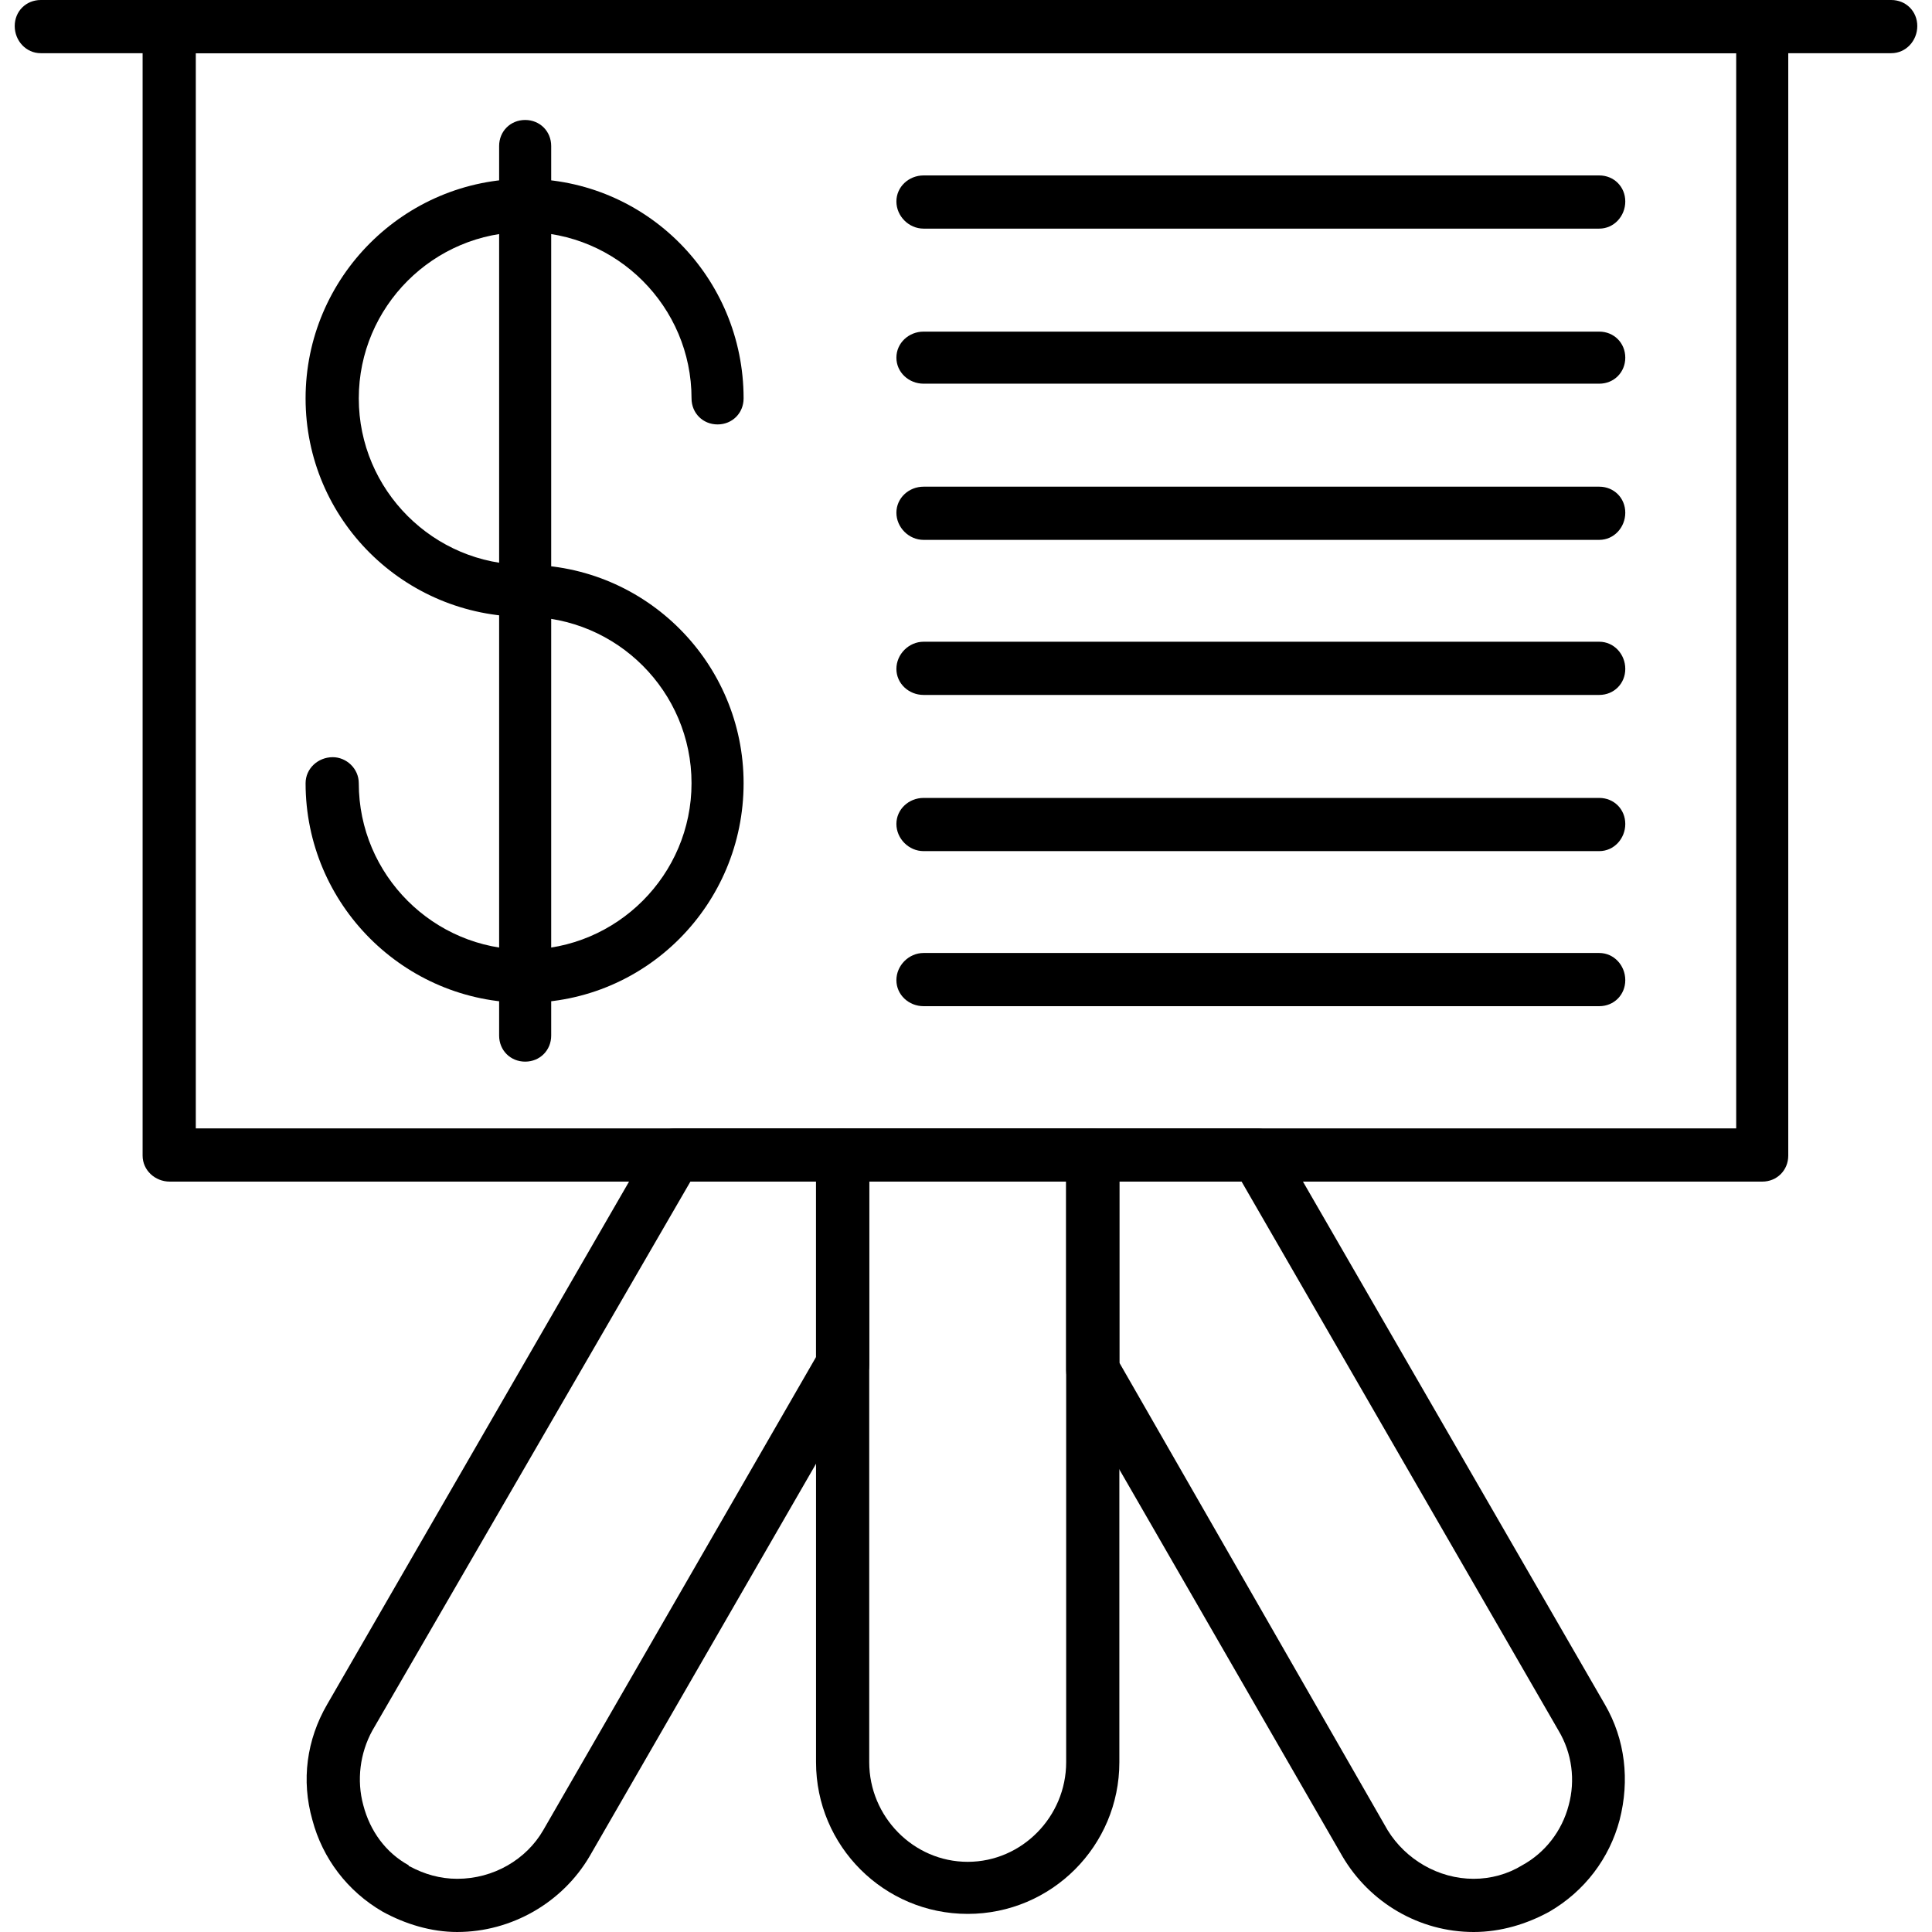
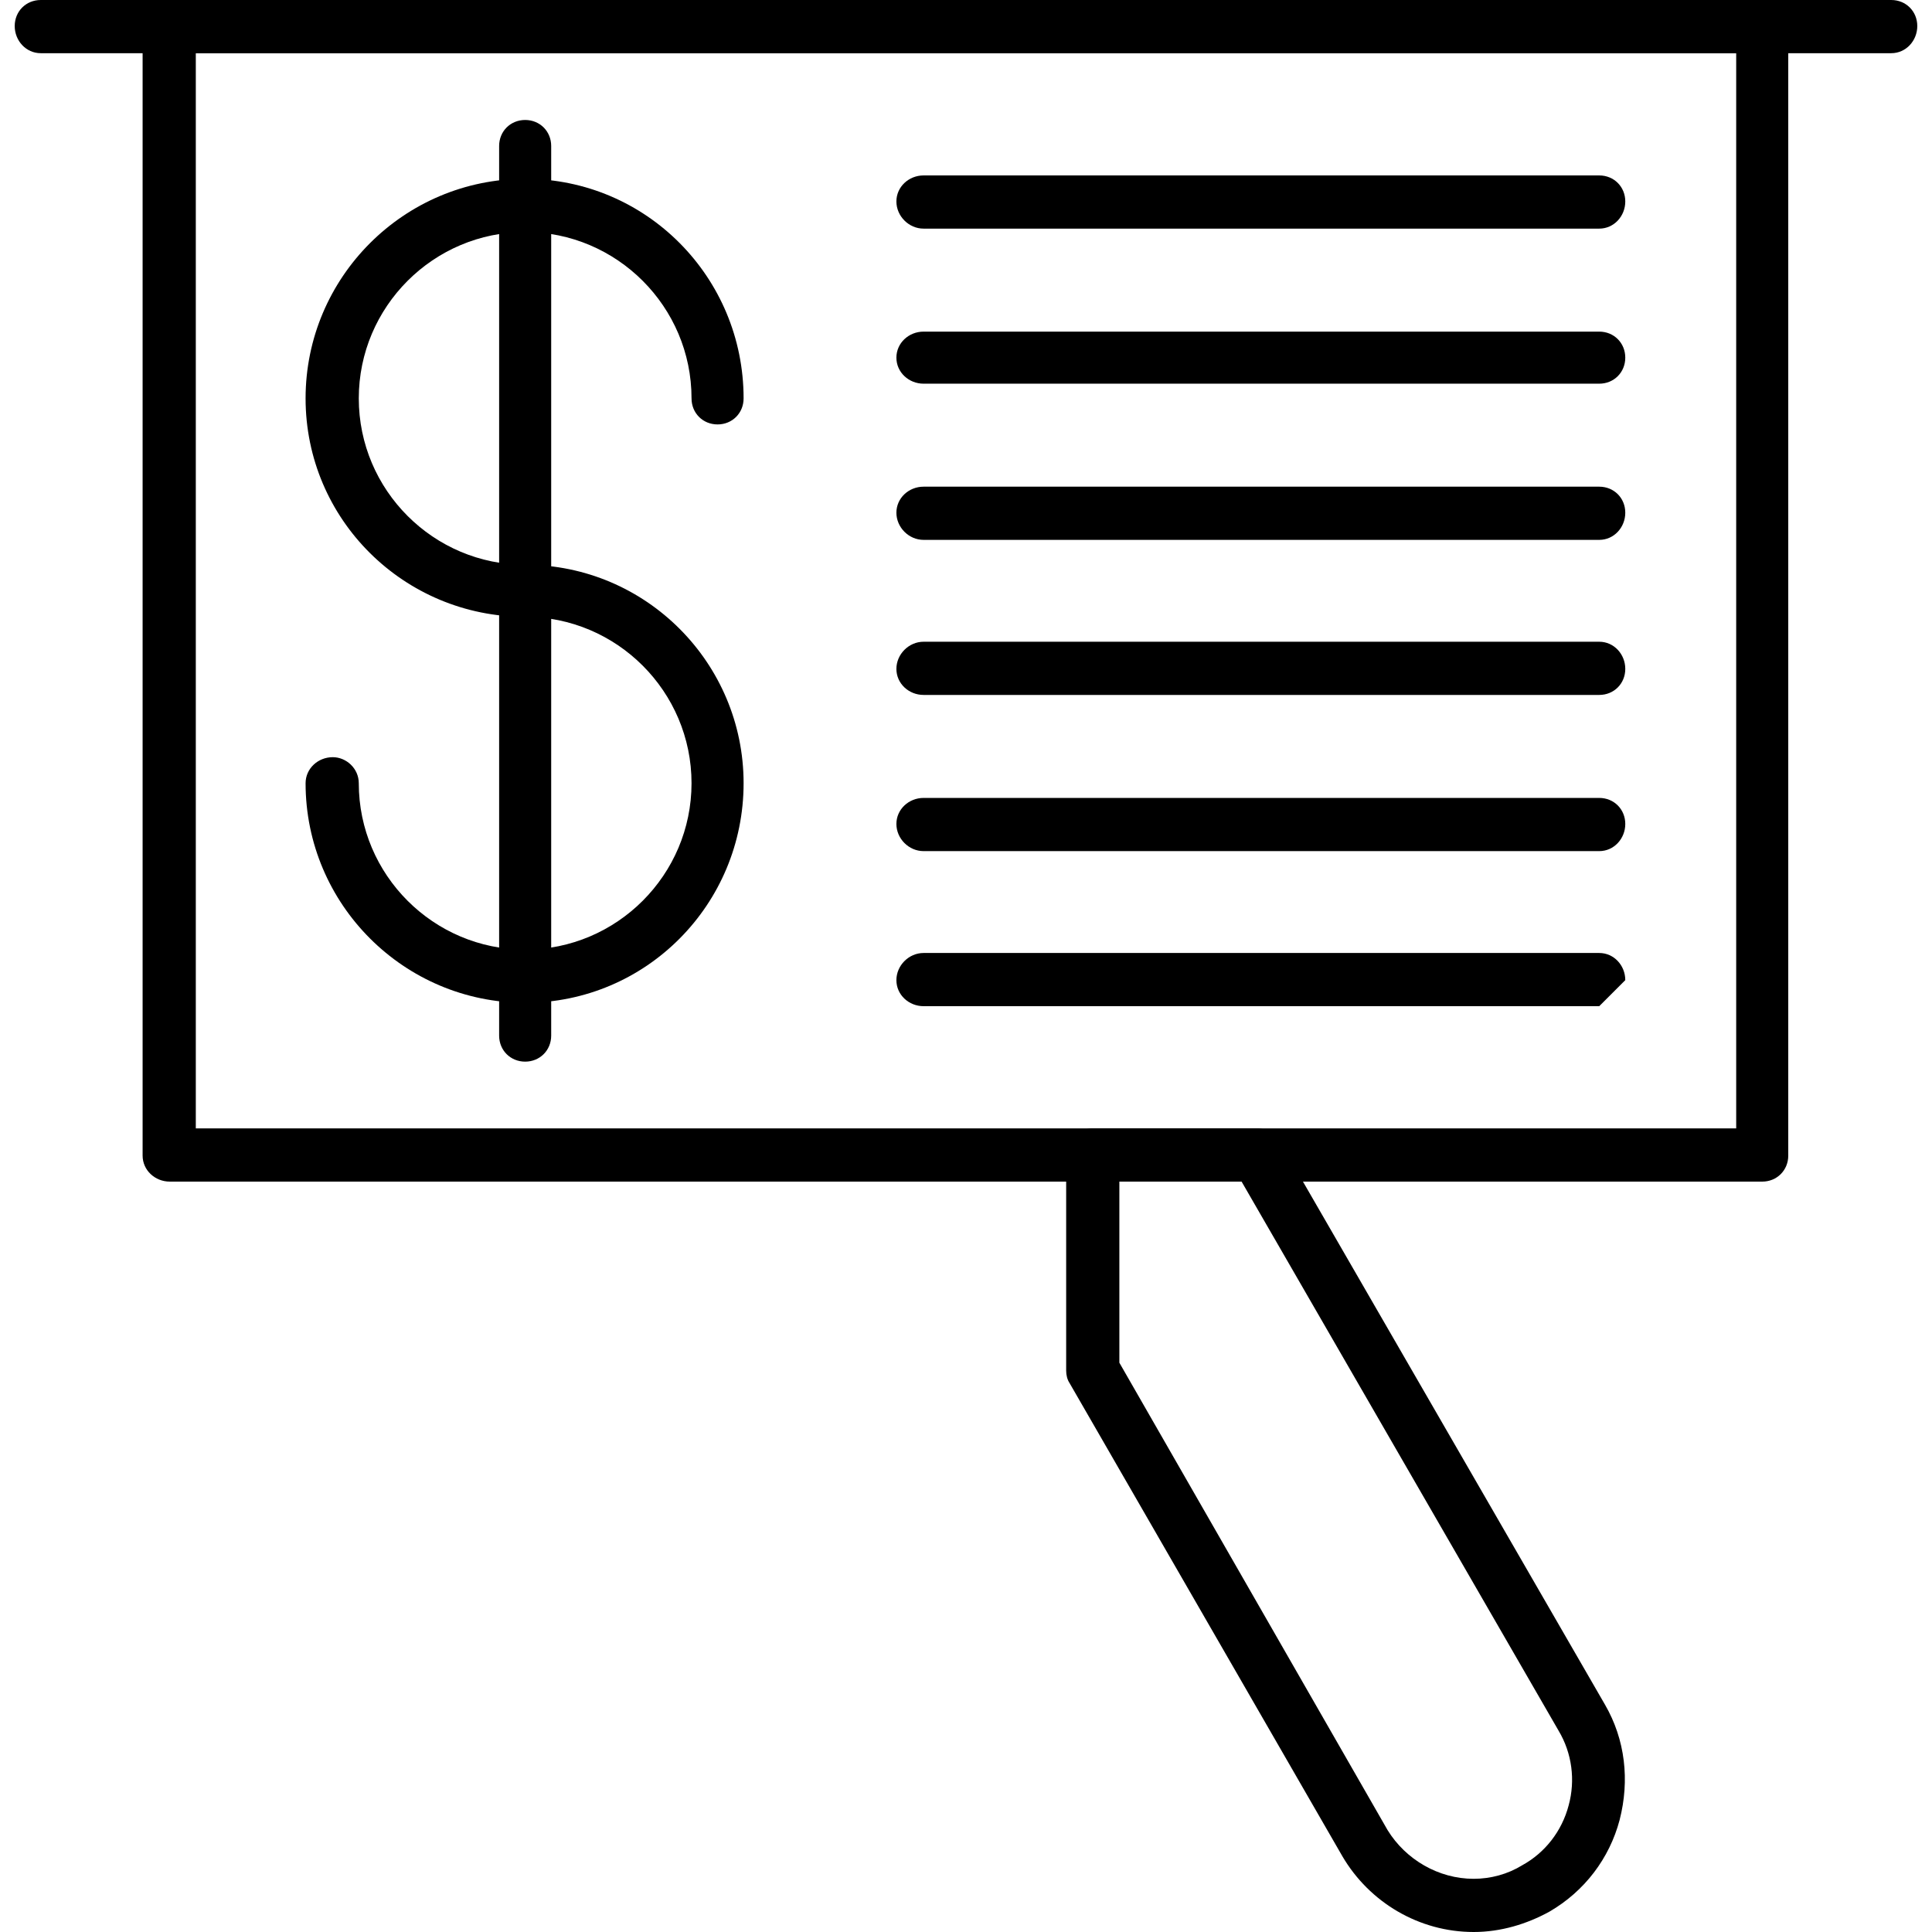
<svg xmlns="http://www.w3.org/2000/svg" clip-rule="evenodd" fill-rule="evenodd" height="512" image-rendering="optimizeQuality" shape-rendering="geometricPrecision" text-rendering="geometricPrecision" viewBox="0 0 1707 1707" width="512">
  <g id="Layer_x0020_1">
    <g id="_418384504">
      <g id="_418403968">
        <path d="m1557 1044h-1407c-13 0-24-10-24-23v-998c0-13 11-23 24-23h1407c13 0 23 10 23 23v998c0 13-10 23-23 23zm-1384-47h1361v-950h-1361z" />
      </g>
      <g id="_418405744">
        <path d="m1671 47h-1635c-13 0-23-11-23-24s10-23 23-23h1635c13 0 23 10 23 23s-10 24-23 24z" />
      </g>
      <g id="_418414552">
        <path d="m464 886c-107 0-194-87-194-194 0-13 11-23 24-23 12 0 23 10 23 23 0 81 66 147 147 147s147-66 147-147-66-147-147-147c-107 0-194-86-194-193s87-194 194-194 193 87 193 194c0 13-10 23-23 23s-23-10-23-23c0-81-66-147-147-147s-147 66-147 147 66 147 147 147c107 0 193 87 193 193 0 107-86 194-193 194z" />
      </g>
      <g id="_418388032">
        <path d="m464 938c-13 0-23-10-23-23v-786c0-13 10-23 23-23s23 10 23 23v786c0 13-10 23-23 23z" />
      </g>
      <g id="_418403560">
        <path d="m1413 202h-597c-13 0-24-11-24-24s11-23 24-23h597c13 0 23 10 23 23s-10 24-23 24z" />
      </g>
      <g id="_418384576">
        <path d="m1413 339h-597c-13 0-24-10-24-23s11-23 24-23h597c13 0 23 10 23 23s-10 23-23 23z" />
      </g>
      <g id="_418386496">
        <path d="m1413 477h-597c-13 0-24-11-24-24s11-23 24-23h597c13 0 23 10 23 23s-10 24-23 24z" />
      </g>
      <g id="_418410112">
        <path d="m1413 614h-597c-13 0-24-10-24-23s11-24 24-24h597c13 0 23 11 23 24s-10 23-23 23z" />
      </g>
      <g id="_418397152">
        <path d="m1413 752h-597c-13 0-24-11-24-24s11-23 24-23h597c13 0 23 10 23 23s-10 24-23 24z" />
      </g>
      <g id="_418413208">
-         <path d="m1413 889h-597c-13 0-24-10-24-23s11-24 24-24h597c13 0 23 11 23 24s-10 23-23 23z" />
+         <path d="m1413 889h-597c-13 0-24-10-24-23s11-24 24-24h597c13 0 23 11 23 24z" />
      </g>
      <g id="_418391464">
-         <path d="m855 1691c-74 0-134-60-134-134v-536c0-13 10-24 23-24h221c13 0 24 11 24 24v536c0 74-60 134-134 134zm-87-647v513c0 48 39 88 87 88 48 0 87-40 87-88v-513z" />
-       </g>
+         </g>
      <g id="_418402888">
-         <path d="m404 1707c-23 0-46-7-66-18-31-18-53-47-62-81-10-35-5-71 13-102l287-497c4-7 12-12 20-12h148c13 0 24 11 24 24v185c0 4-1 8-3 11l-244 423c-24 41-69 67-117 67zm-42-58c13 7 27 11 42 11 32 0 61-17 76-43l241-418v-155h-111l-281 485c-11 20-14 44-8 66 6 23 20 42 40 53 0 0 0 1 1 1z" />
-       </g>
+         </g>
      <g id="_418396648">
        <path d="m1302 1707c-48 0-92-26-116-67l-241-418c-2-3-3-7-3-11v-190c0-13 10-24 23-24h146c8 0 16 5 20 12l287 497c18 31 22 67 13 102-9 34-31 63-62 81-20 11-43 18-67 18zm-313-503 237 413c16 26 45 43 76 43 15 0 30-4 43-12 20-11 35-30 41-53 6-22 3-46-9-66l-280-485h-108z" />
      </g>
    </g>
  </g>
</svg>